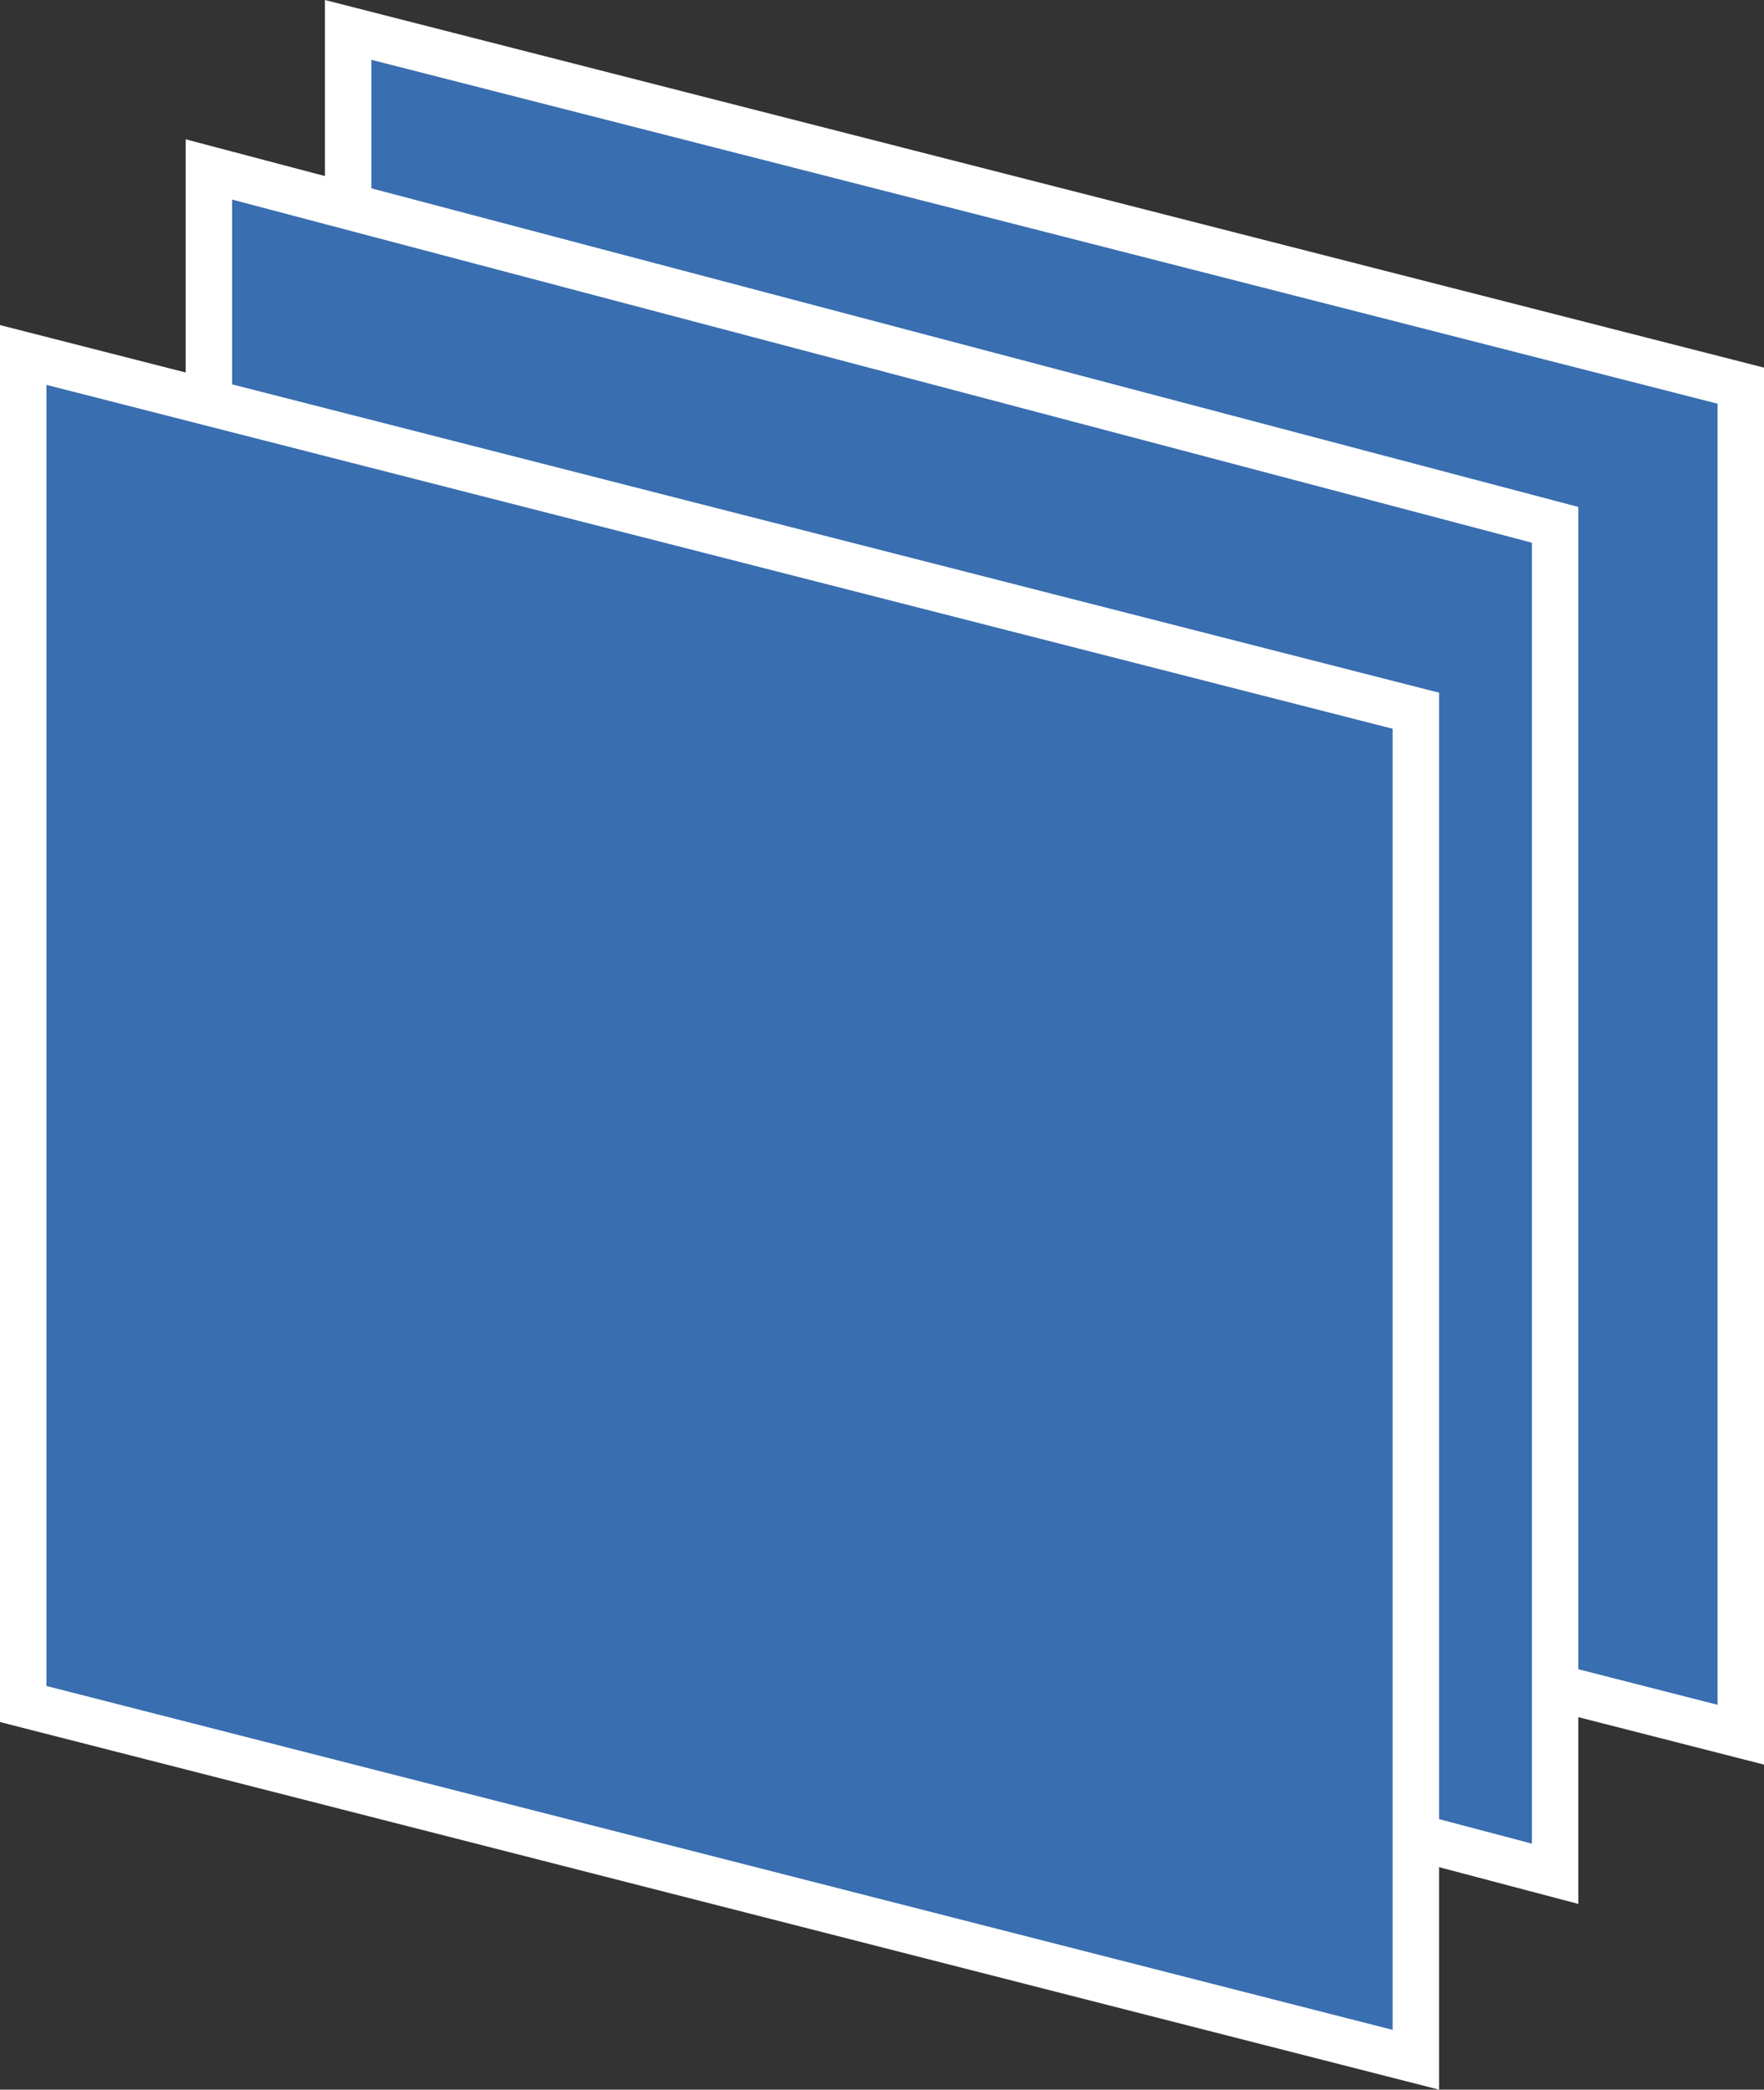
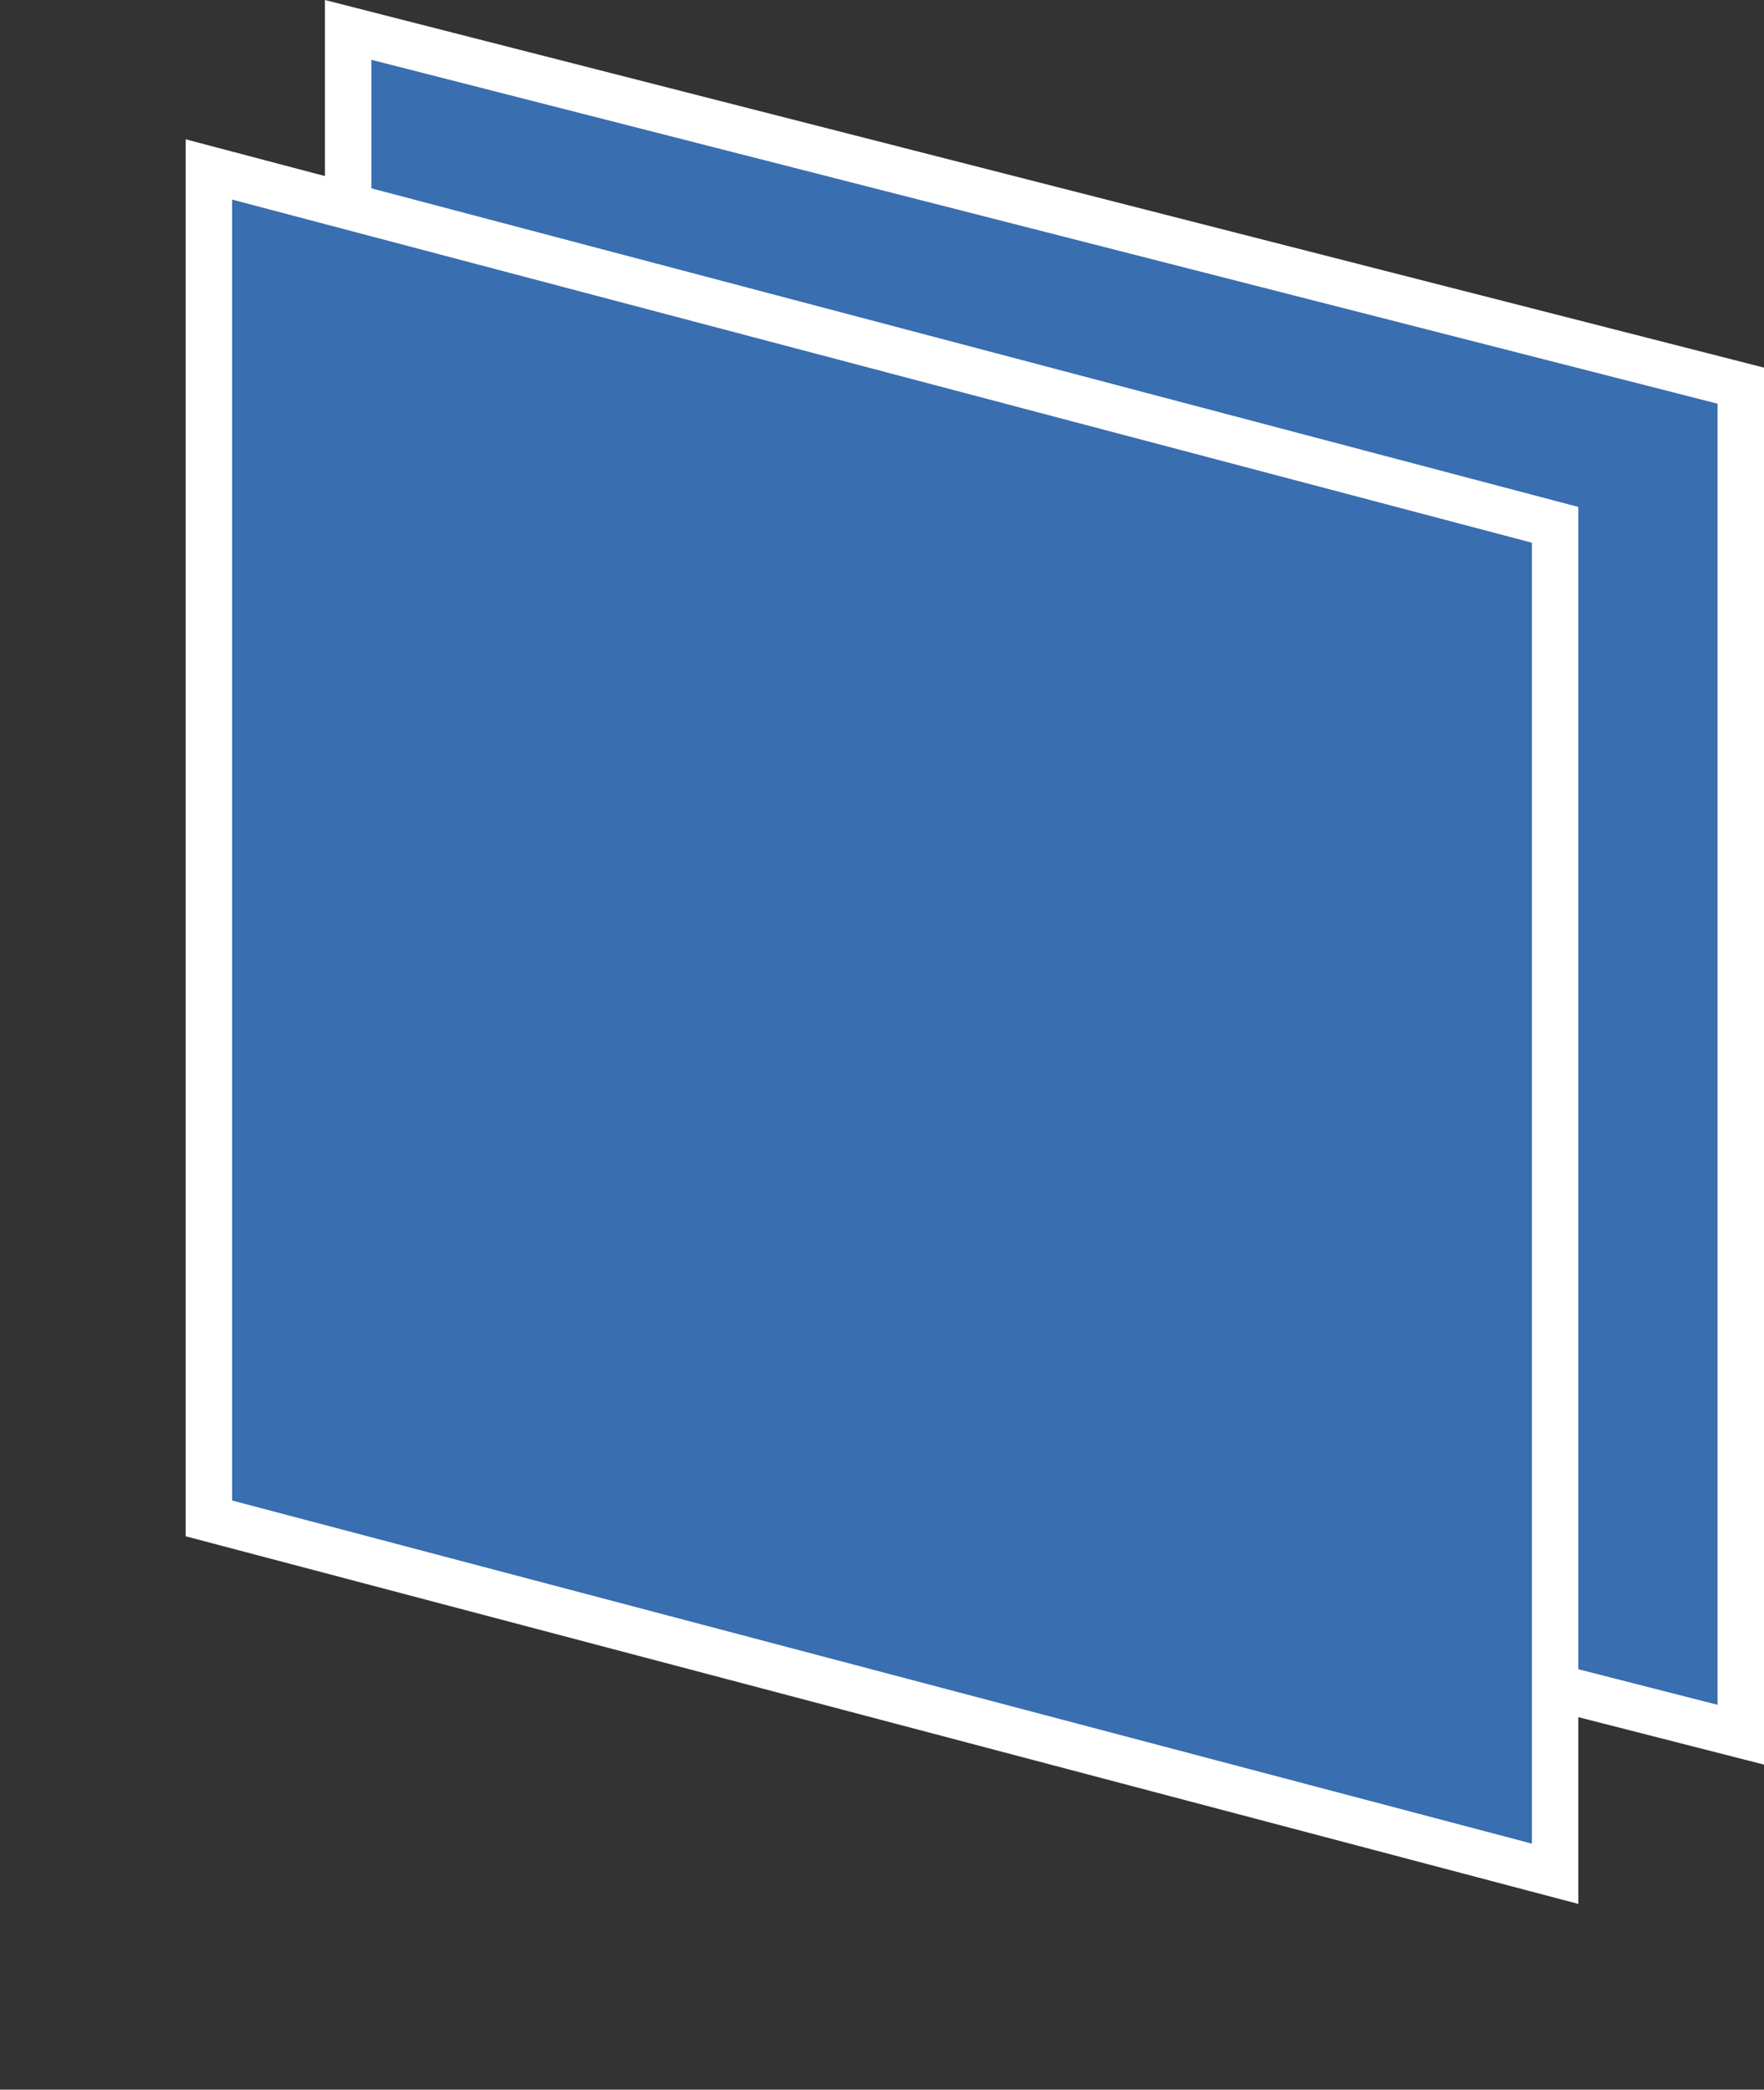
<svg xmlns="http://www.w3.org/2000/svg" width="38" height="45" viewBox="0 0 38 45" fill="none">
  <rect x="0" y="0" width="38" height="45" fill="#333333" stroke="none" />
  <path d="M7.5 29.695V0.644L37.5 8.305V37.356L7.5 29.695Z" fill="#396EB0" stroke="white" />
  <path d="M4.5 32.698V3.649L33.5 11.302V40.351L4.5 32.698Z" fill="#396EB0" stroke="white" />
-   <path d="M0.5 36.695V7.644L30.5 15.305V44.356L0.5 36.695Z" fill="#396EB0" stroke="white" />
</svg>